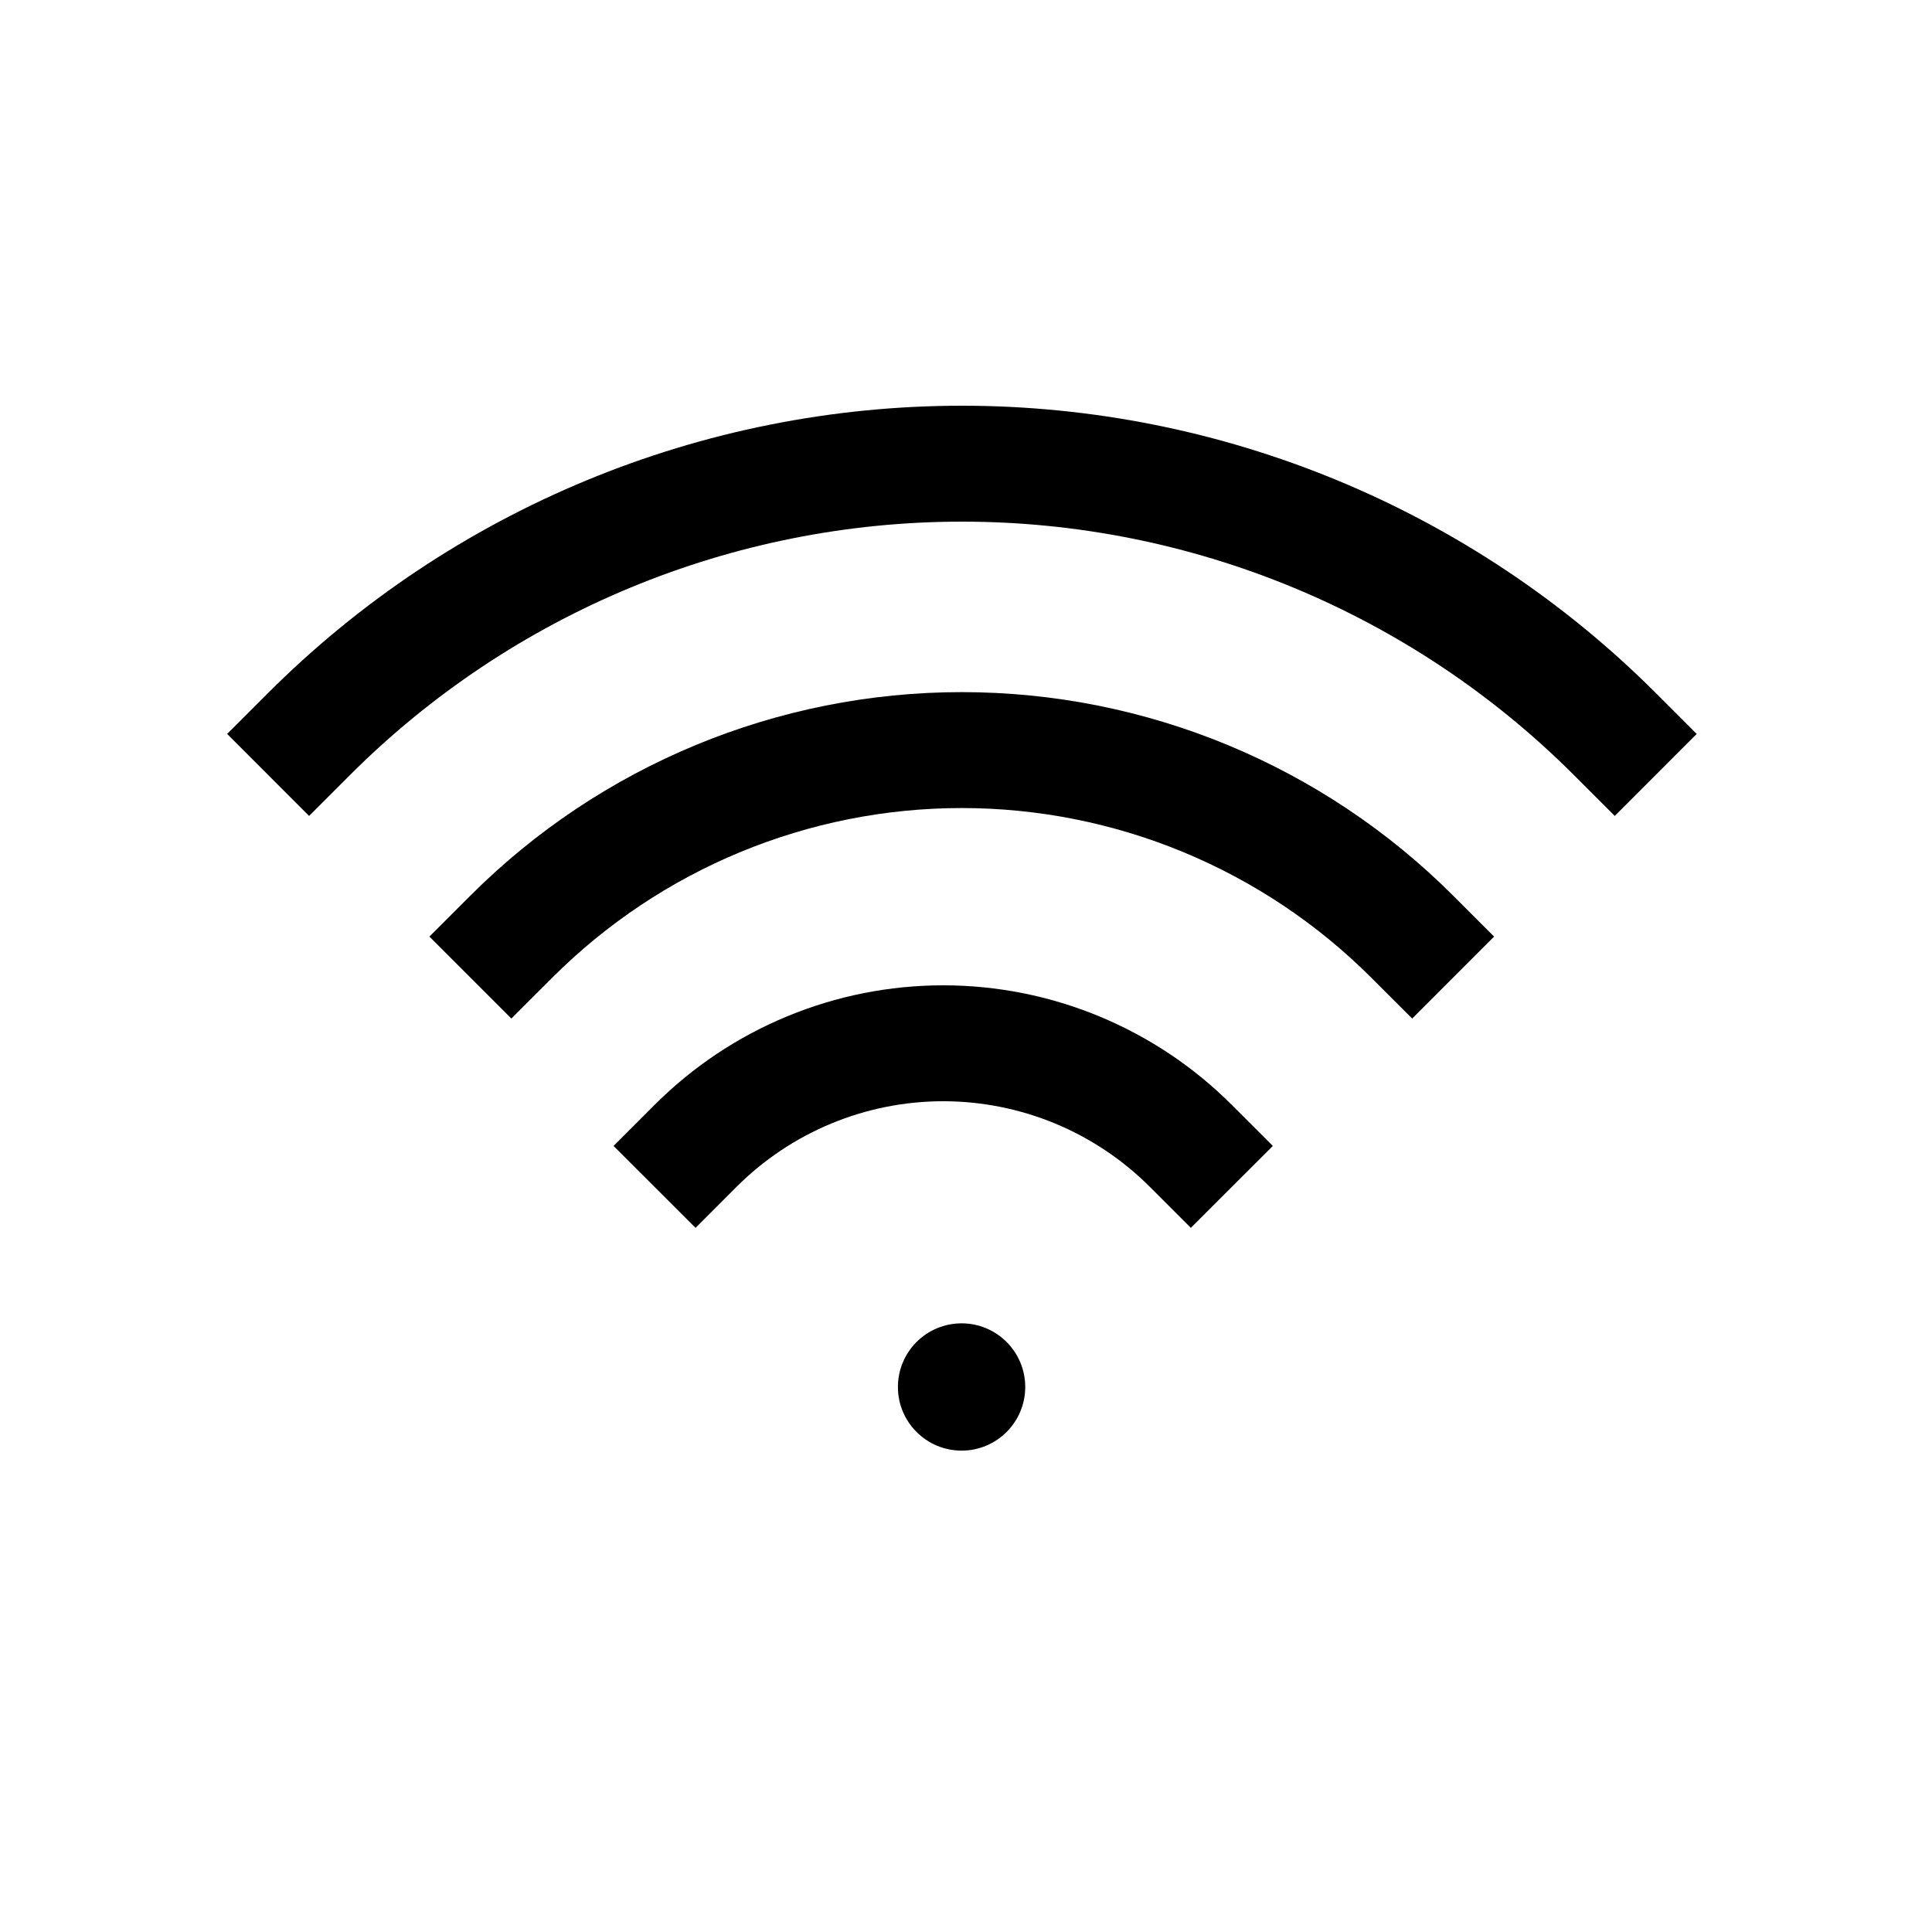
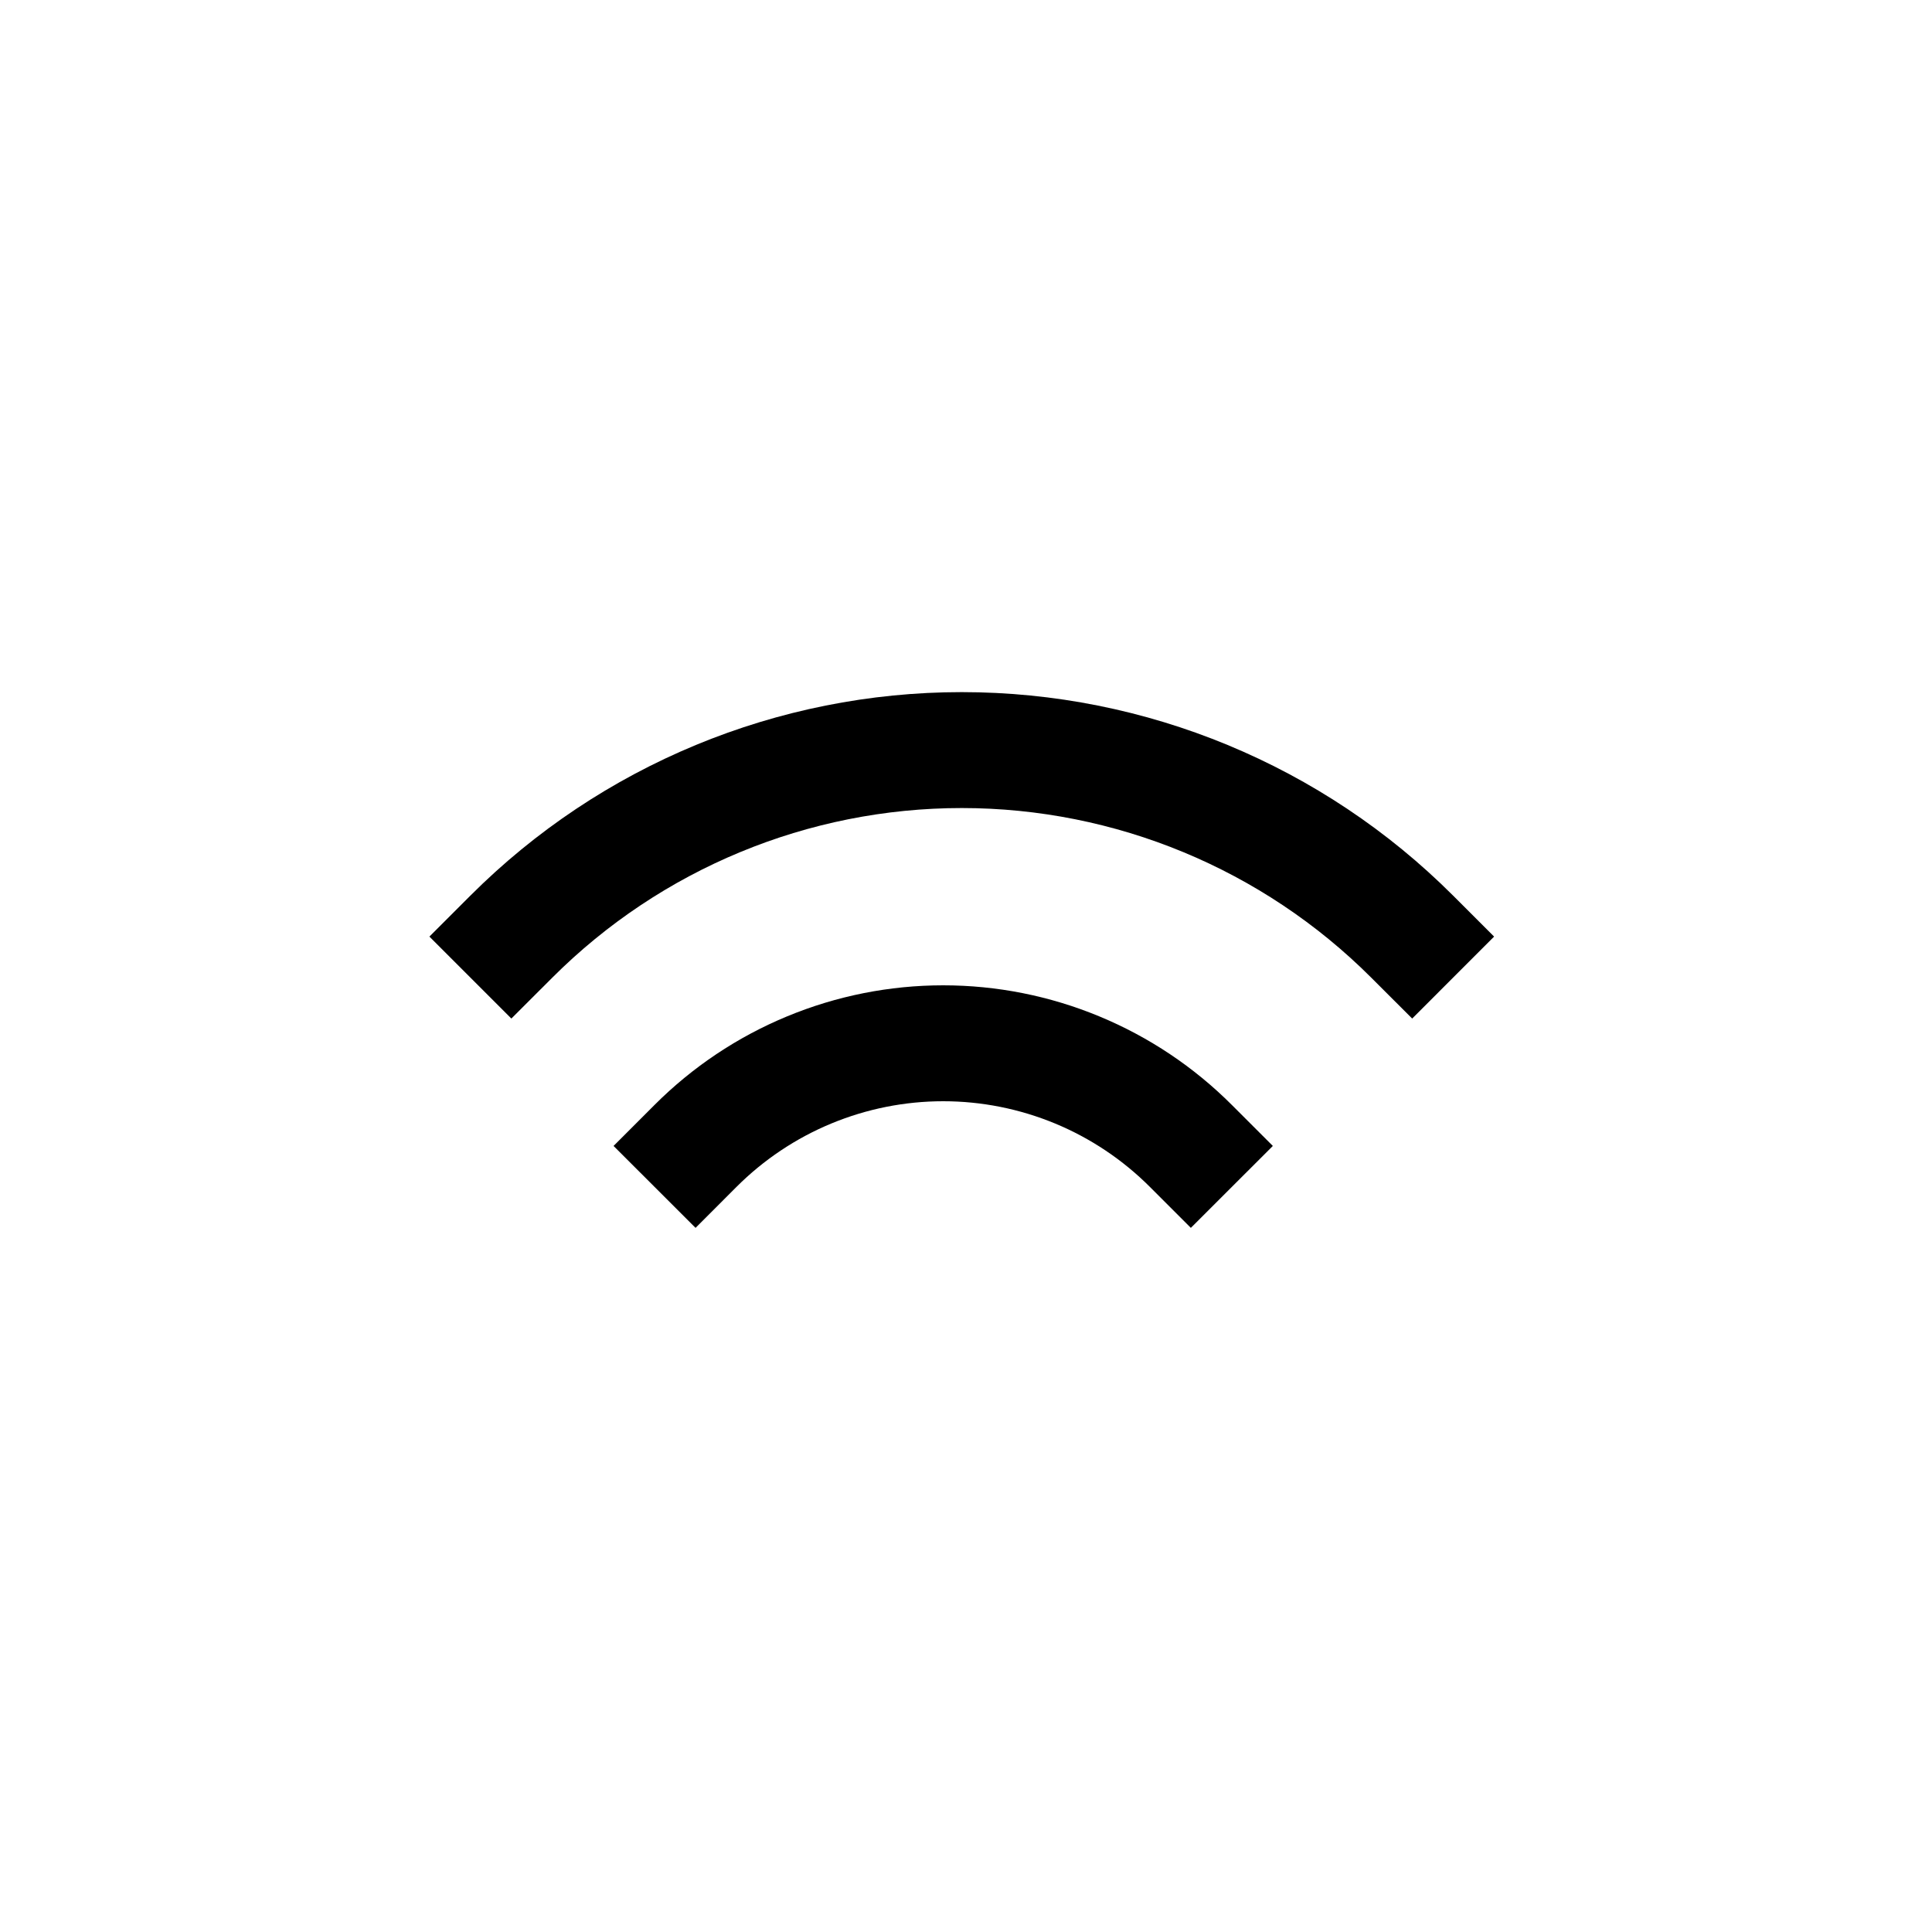
<svg xmlns="http://www.w3.org/2000/svg" width="50" height="50" viewBox="0 0 50 50" fill="none">
-   <path d="M40.729 20.055L41.79 21.116L43.911 18.994L42.85 17.933L40.729 20.055ZM6.94 17.933L5.879 18.994L7.999 21.116L9.06 20.055L6.94 17.933ZM42.85 17.933C38.087 13.174 31.628 10.5 24.895 10.5V13.5C30.833 13.5 36.529 15.858 40.729 20.055L42.85 17.933ZM24.895 10.5C18.161 10.5 11.703 13.174 6.94 17.933L9.06 20.055C13.261 15.858 18.956 13.5 24.895 13.5V10.5Z" fill="black" />
  <path d="M35.486 25.3L36.547 26.36L38.667 24.239L37.606 23.178L35.486 25.3ZM24.89 19.412V17.912V19.412ZM12.174 23.178L11.113 24.239L13.234 26.36L14.295 25.3L12.174 23.178ZM37.606 23.178C34.233 19.806 29.66 17.912 24.89 17.912V20.912C28.864 20.912 32.675 22.491 35.486 25.3L37.606 23.178ZM24.89 17.912C20.121 17.912 15.547 19.806 12.174 23.178L14.295 25.3C17.105 22.491 20.916 20.912 24.89 20.912V17.912Z" fill="black" />
  <path d="M29.758 30.716L30.819 31.777L32.941 29.657L31.88 28.596L29.758 30.716ZM24.41 27V25.5V27ZM16.939 28.596L15.879 29.657L18.001 31.777L19.061 30.716L16.939 28.596ZM31.88 28.596C30.899 27.614 29.735 26.836 28.453 26.305L27.305 29.076C28.222 29.456 29.056 30.014 29.758 30.716L31.88 28.596ZM28.453 26.305C27.171 25.773 25.797 25.5 24.41 25.5V28.5C25.403 28.5 26.387 28.696 27.305 29.076L28.453 26.305ZM24.41 25.5C23.022 25.5 21.648 25.773 20.366 26.305L21.515 29.076C22.433 28.696 23.416 28.5 24.41 28.5V25.5ZM20.366 26.305C19.084 26.836 17.92 27.614 16.939 28.596L19.061 30.716C19.763 30.014 20.597 29.456 21.515 29.076L20.366 26.305Z" fill="black" />
-   <path d="M24.886 37.542C25.795 37.542 26.533 36.805 26.533 35.895C26.533 34.985 25.795 34.248 24.886 34.248C23.976 34.248 23.238 34.985 23.238 35.895C23.238 36.805 23.976 37.542 24.886 37.542Z" fill="black" />
</svg>